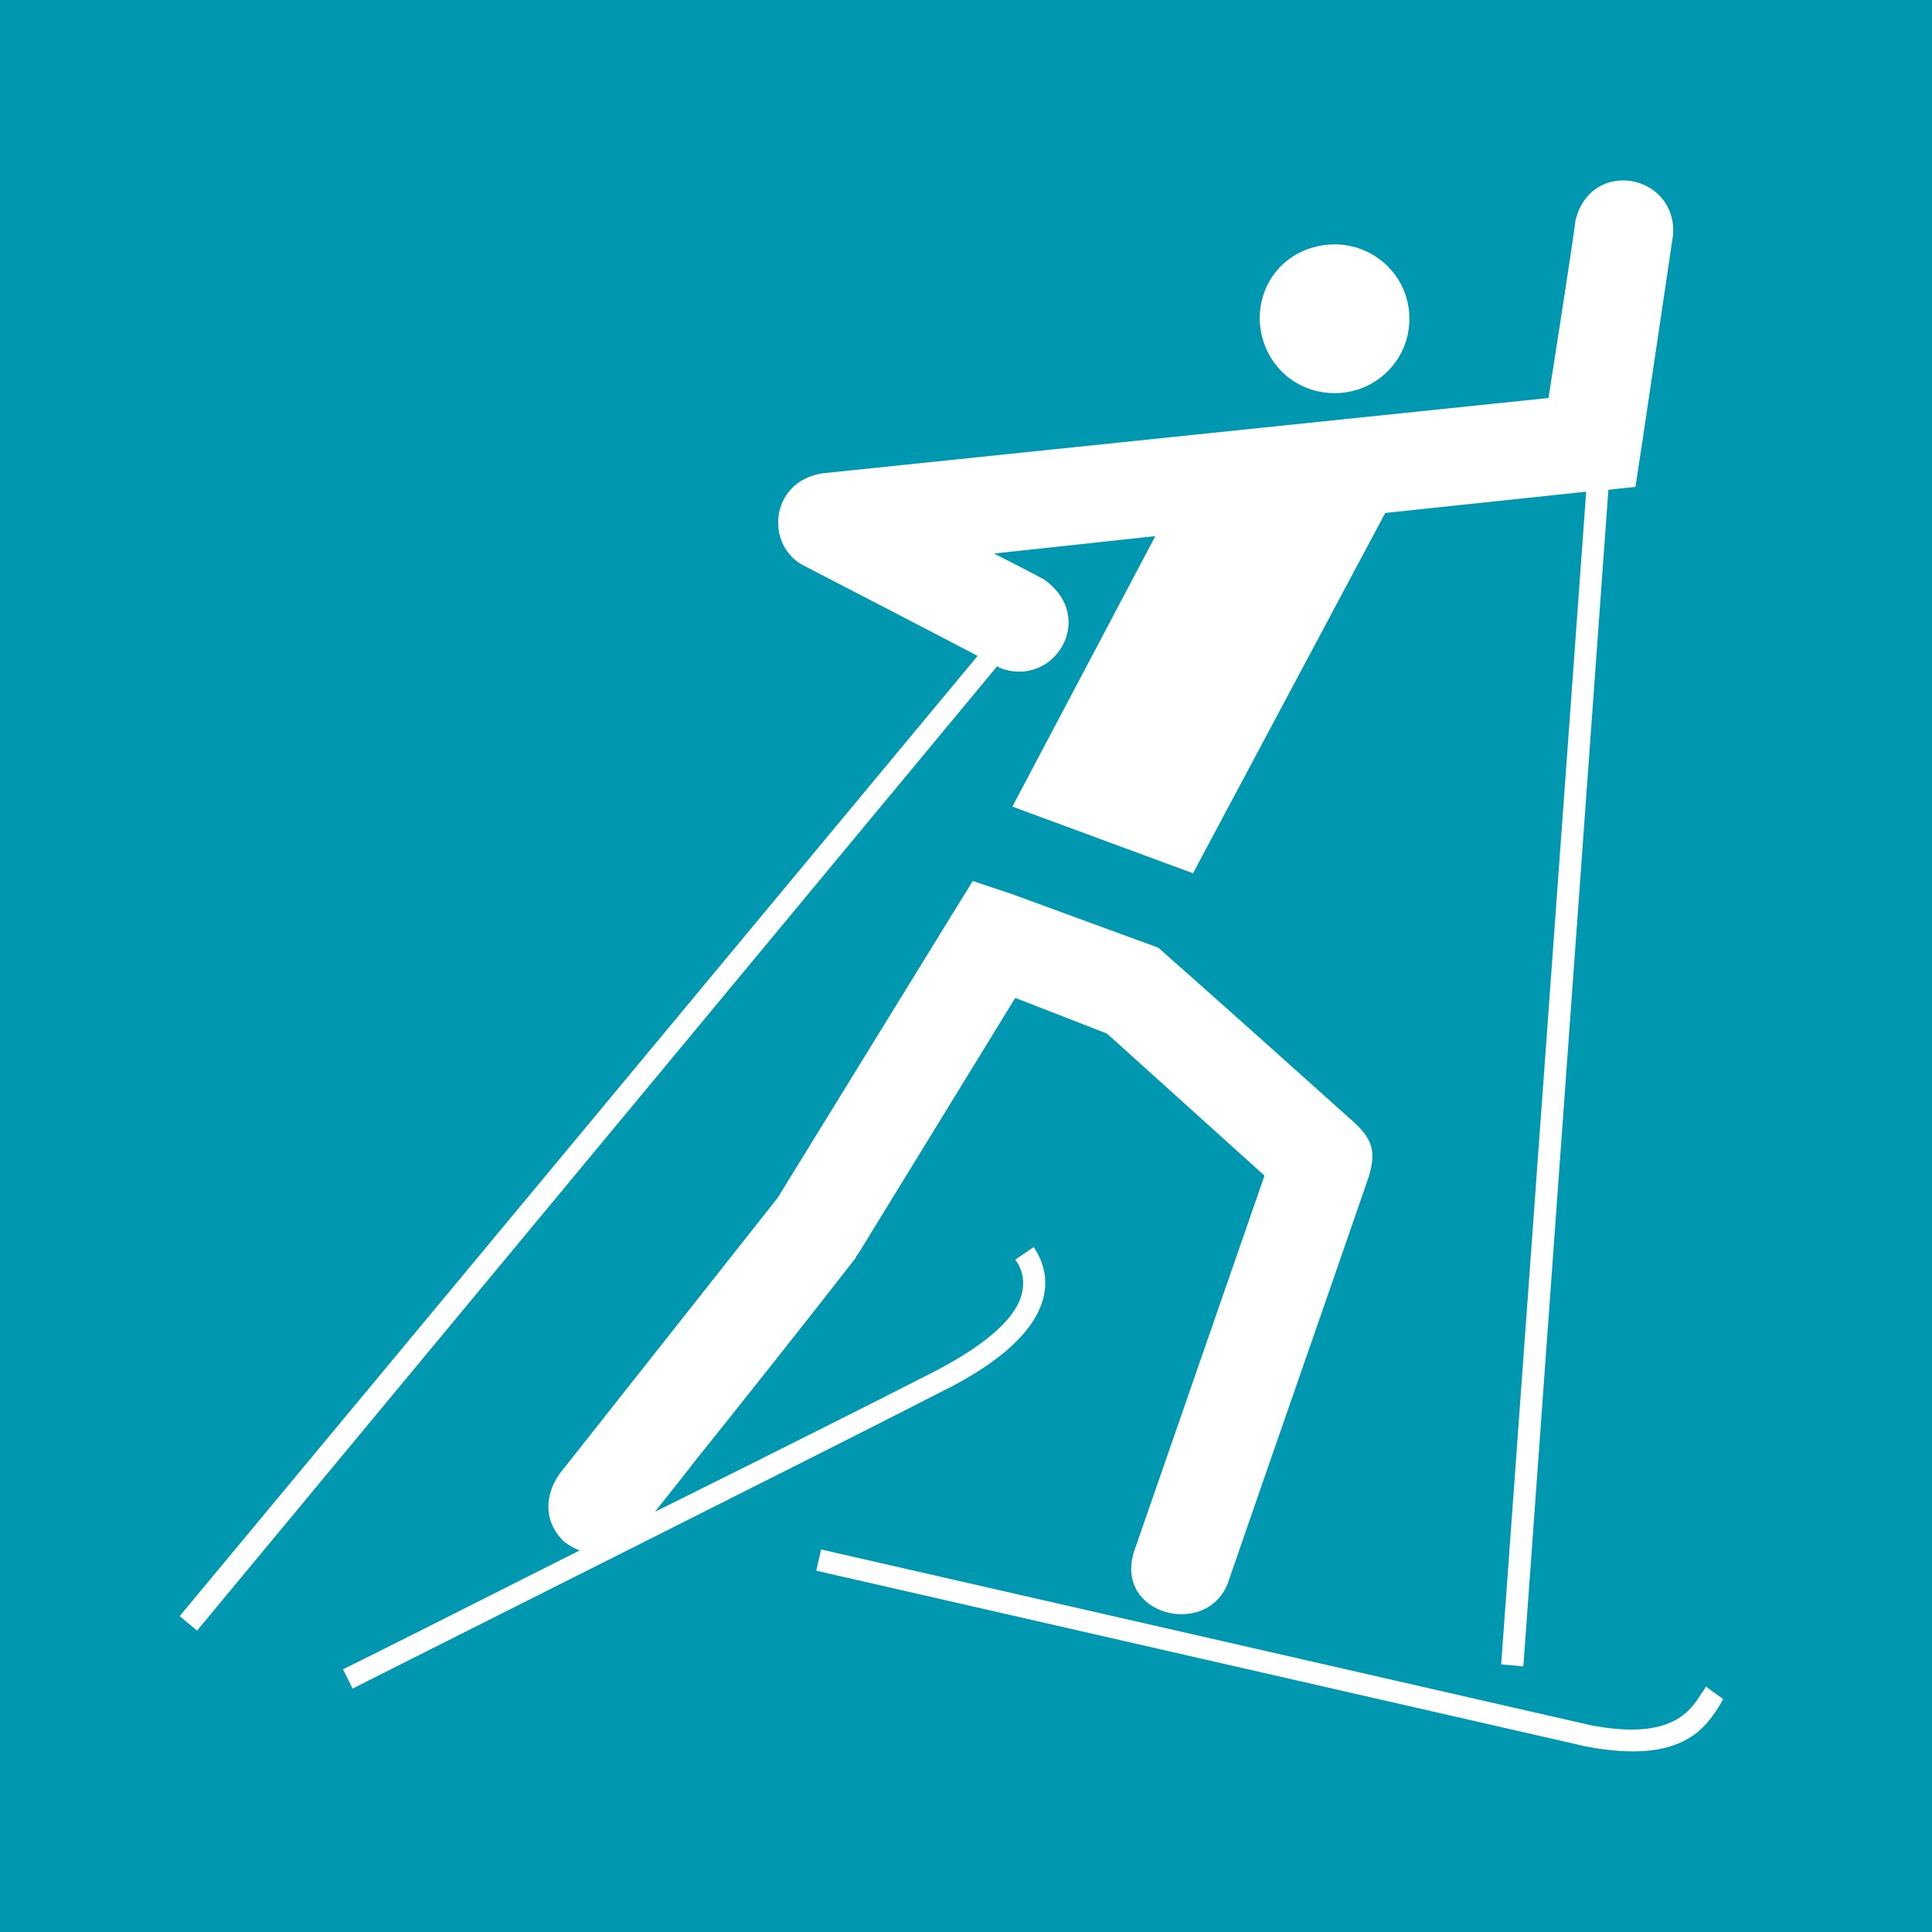
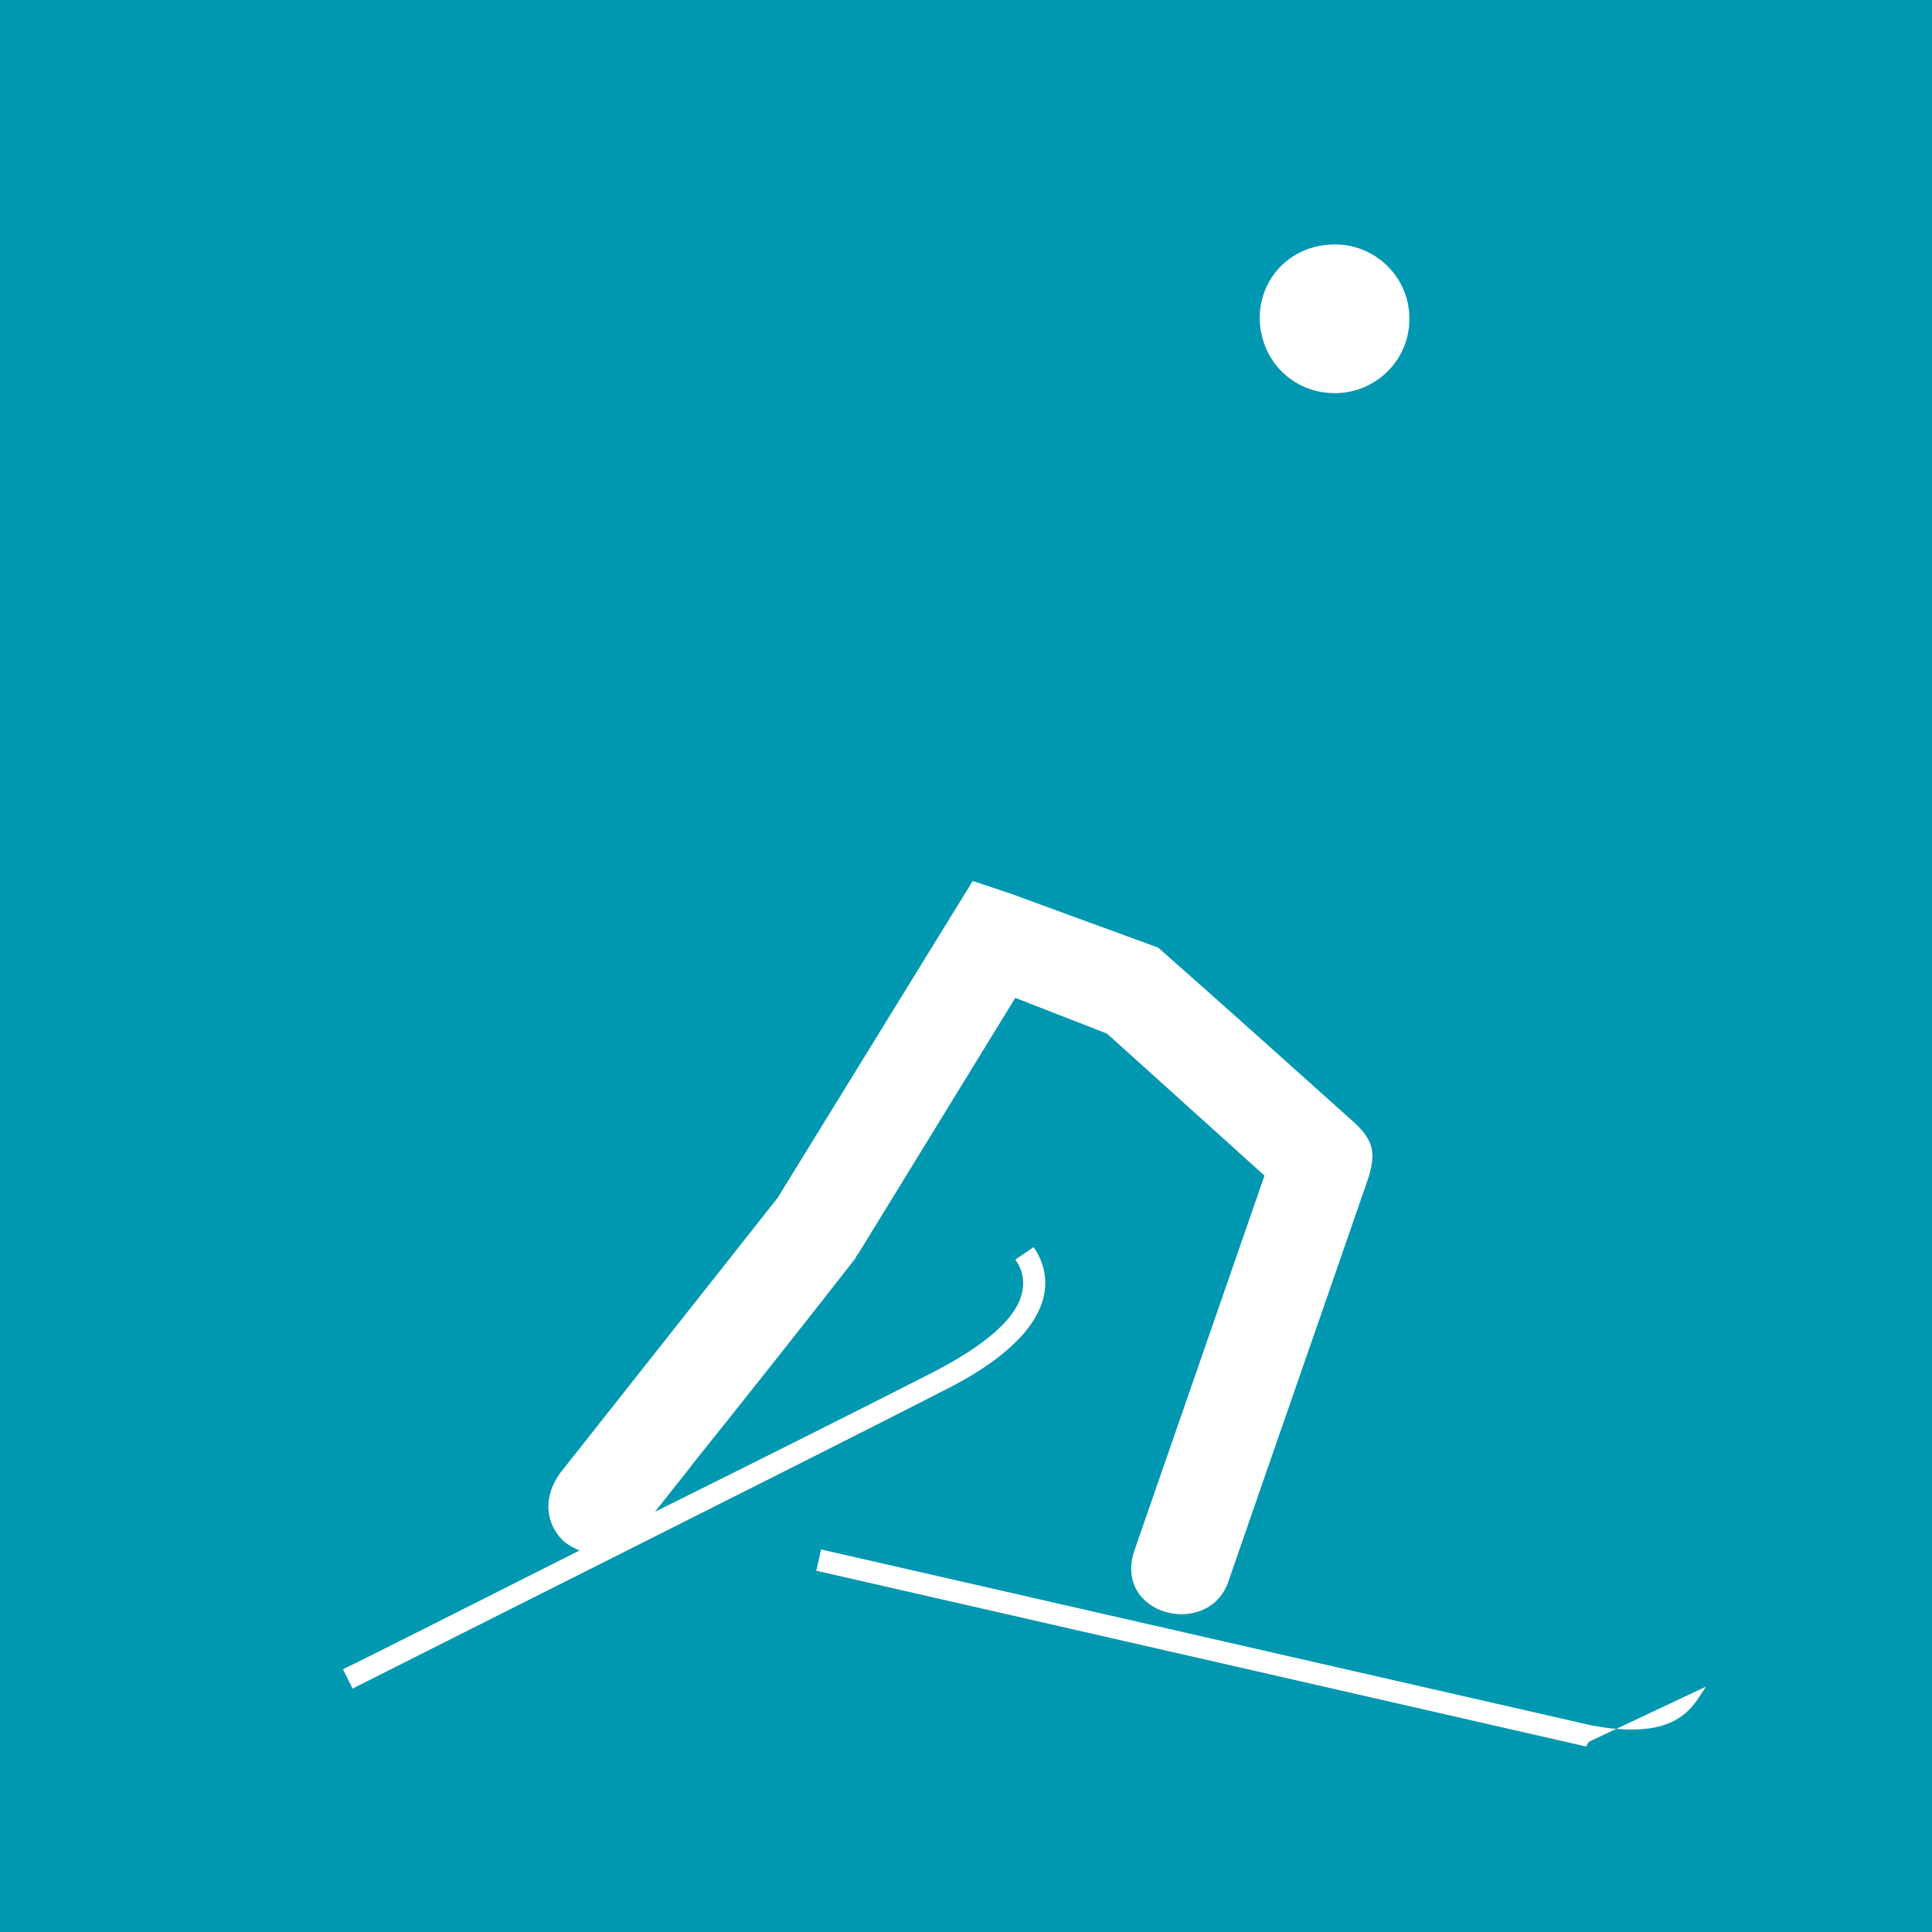
<svg xmlns="http://www.w3.org/2000/svg" version="1.1" id="Calque_1" x="0px" y="0px" viewBox="0 0 200 200" style="enable-background:new 0 0 200 200;" xml:space="preserve">
  <style type="text/css">
	.st0{fill:#0097B1;}
	.st1{fill:#FFFFFF;}
</style>
  <rect y="0" class="st0" width="200" height="200" />
  <g>
-     <path class="st1" d="M176.6,174.6c-0.1,0.1-0.2,0.4-0.4,0.6c-1.2,1.9-3.1,5-11.5,3.4l-79.7-18.2l-0.5,2.2l79.7,18.2h0   c10,1.9,12.4-2,13.9-4.4c0.1-0.2,0.2-0.4,0.3-0.5L176.6,174.6z" />
+     <path class="st1" d="M176.6,174.6c-0.1,0.1-0.2,0.4-0.4,0.6c-1.2,1.9-3.1,5-11.5,3.4l-79.7-18.2l-0.5,2.2l79.7,18.2h0   c0.1-0.2,0.2-0.4,0.3-0.5L176.6,174.6z" />
    <path class="st1" d="M138.2,40.7c4.1,0,7.7-3.3,7.7-7.7c0-4.4-3.6-7.7-7.7-7.7c-4.4,0-7.8,3.3-7.8,7.7   C130.5,37.3,133.8,40.7,138.2,40.7z" />
-     <path class="st1" d="M103.4,69.1c5.6,2.3,10.3-5.1,4.7-9.1c-0.9-0.5-4.2-2.2-5.2-2.7l16.7-1.8l-14.8,28l18.7,6.9l19.9-37.3   l20.8-2.2l-8.8,121.4l2.3,0.2l8.8-121.8l2.8-0.3l0.6-3.9l3.3-22.2c0.4-6.3-8.5-8-10.1-1.5c-0.4,3.1-2.3,15.2-2.8,18.4L85.1,49   c-5.5,0.9-5.9,7.6-1.8,9.6c5.2,2.7,12.2,6.3,17.9,9.3l-82.6,99.4l1.8,1.5l82.8-99.8C103.3,69,103.4,69,103.4,69.1z" />
    <path class="st1" d="M107.7,135.3c1.1-2.7,0.2-4.9-0.7-6.2l-1.9,1.3c0.6,0.8,1.2,2.2,0.5,4.1c-0.8,2.1-3.4,4.7-9.3,7.7   c-4.3,2.2-16.2,8.2-28.5,14.3c1.9-2.4,4.3-5.4,3.7-4.7c5.7-7.1,11.4-14.3,17.1-21.6l0-0.1l0.3-0.4l16.2-26.4l9.5,3.7l16.3,14.7   l-13.5,38.9c-2.1,6.6,7.5,9,9.7,3.3c4.9-14.2,9.7-27.9,14.6-42.1c0.7-2.4,0.5-3.7-1.4-5.5c-6.8-6.1-13.6-12.2-20.4-18.2l-15.3-5.6   l-3.9-1.3l-2.1,3.4l-18.1,29.4l-22.6,28.6c-1.9,2.8-1.2,5.4,0.5,7c0,0,0.6,0.5,1.6,0.9c-11.9,6-22.4,11.3-24.5,12.3l1,2   c6.3-3.2,51.2-25.7,60.9-30.7C103.9,140.9,106.7,137.8,107.7,135.3z" />
  </g>
</svg>